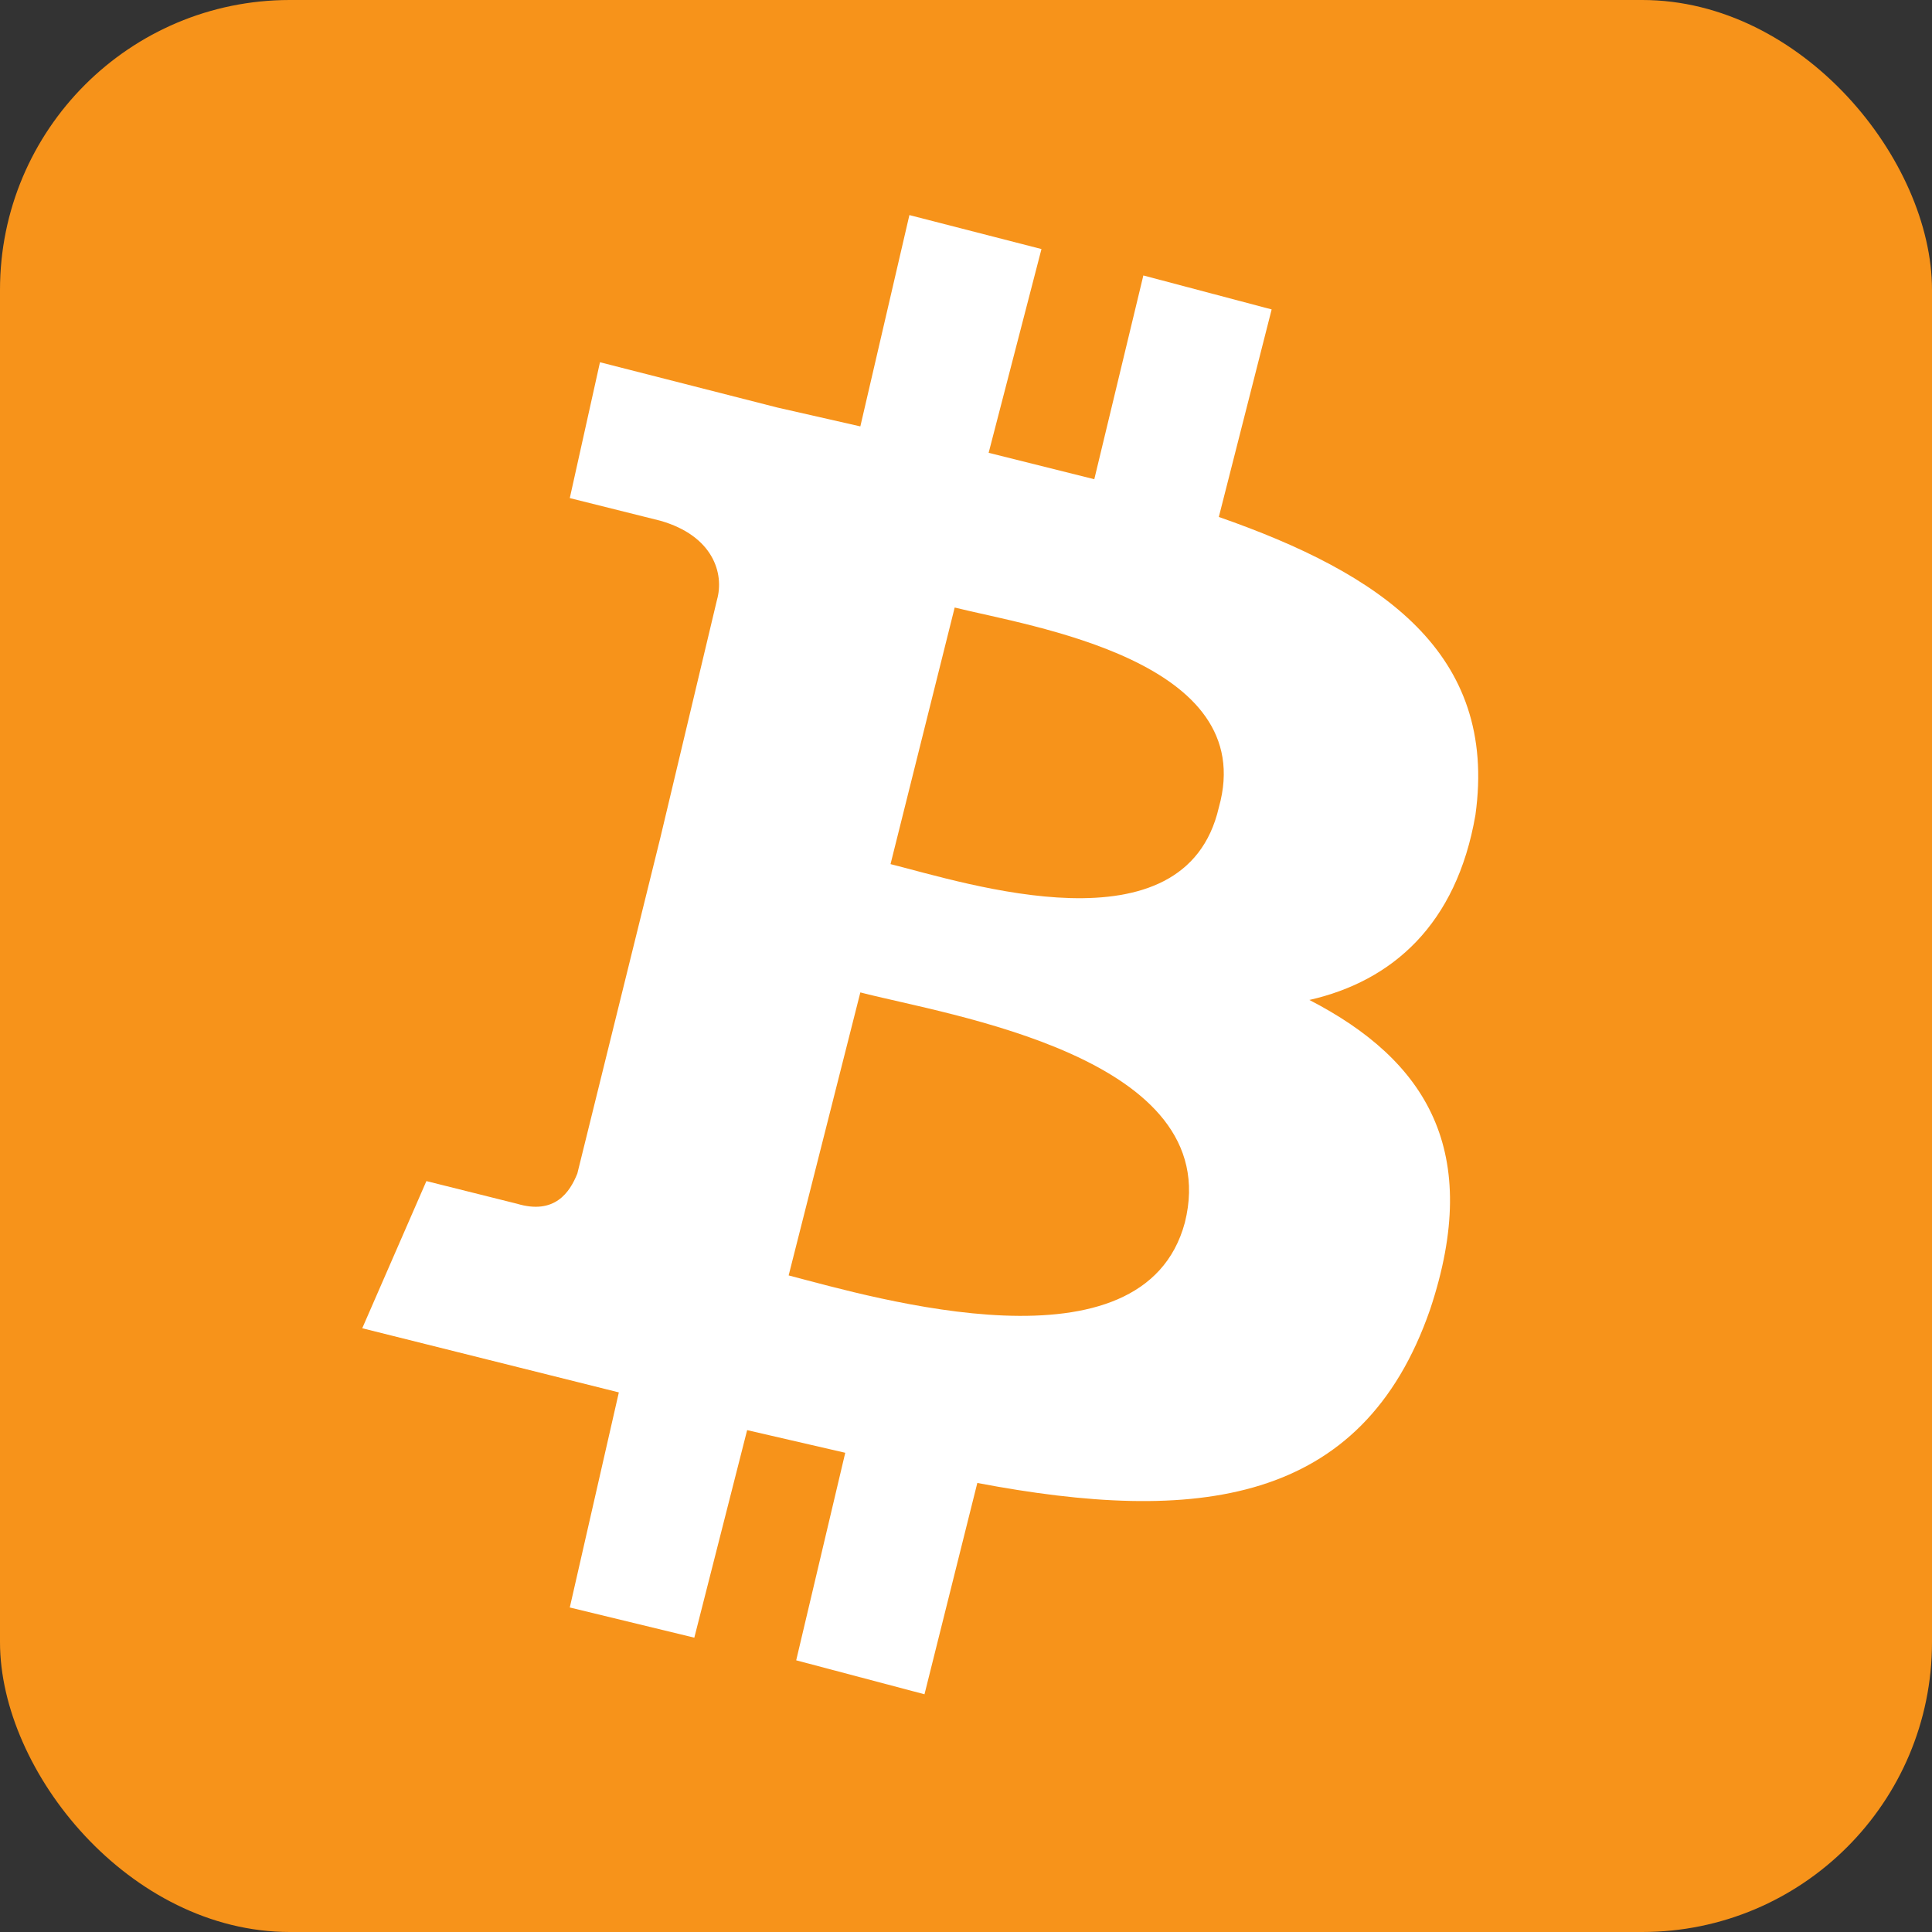
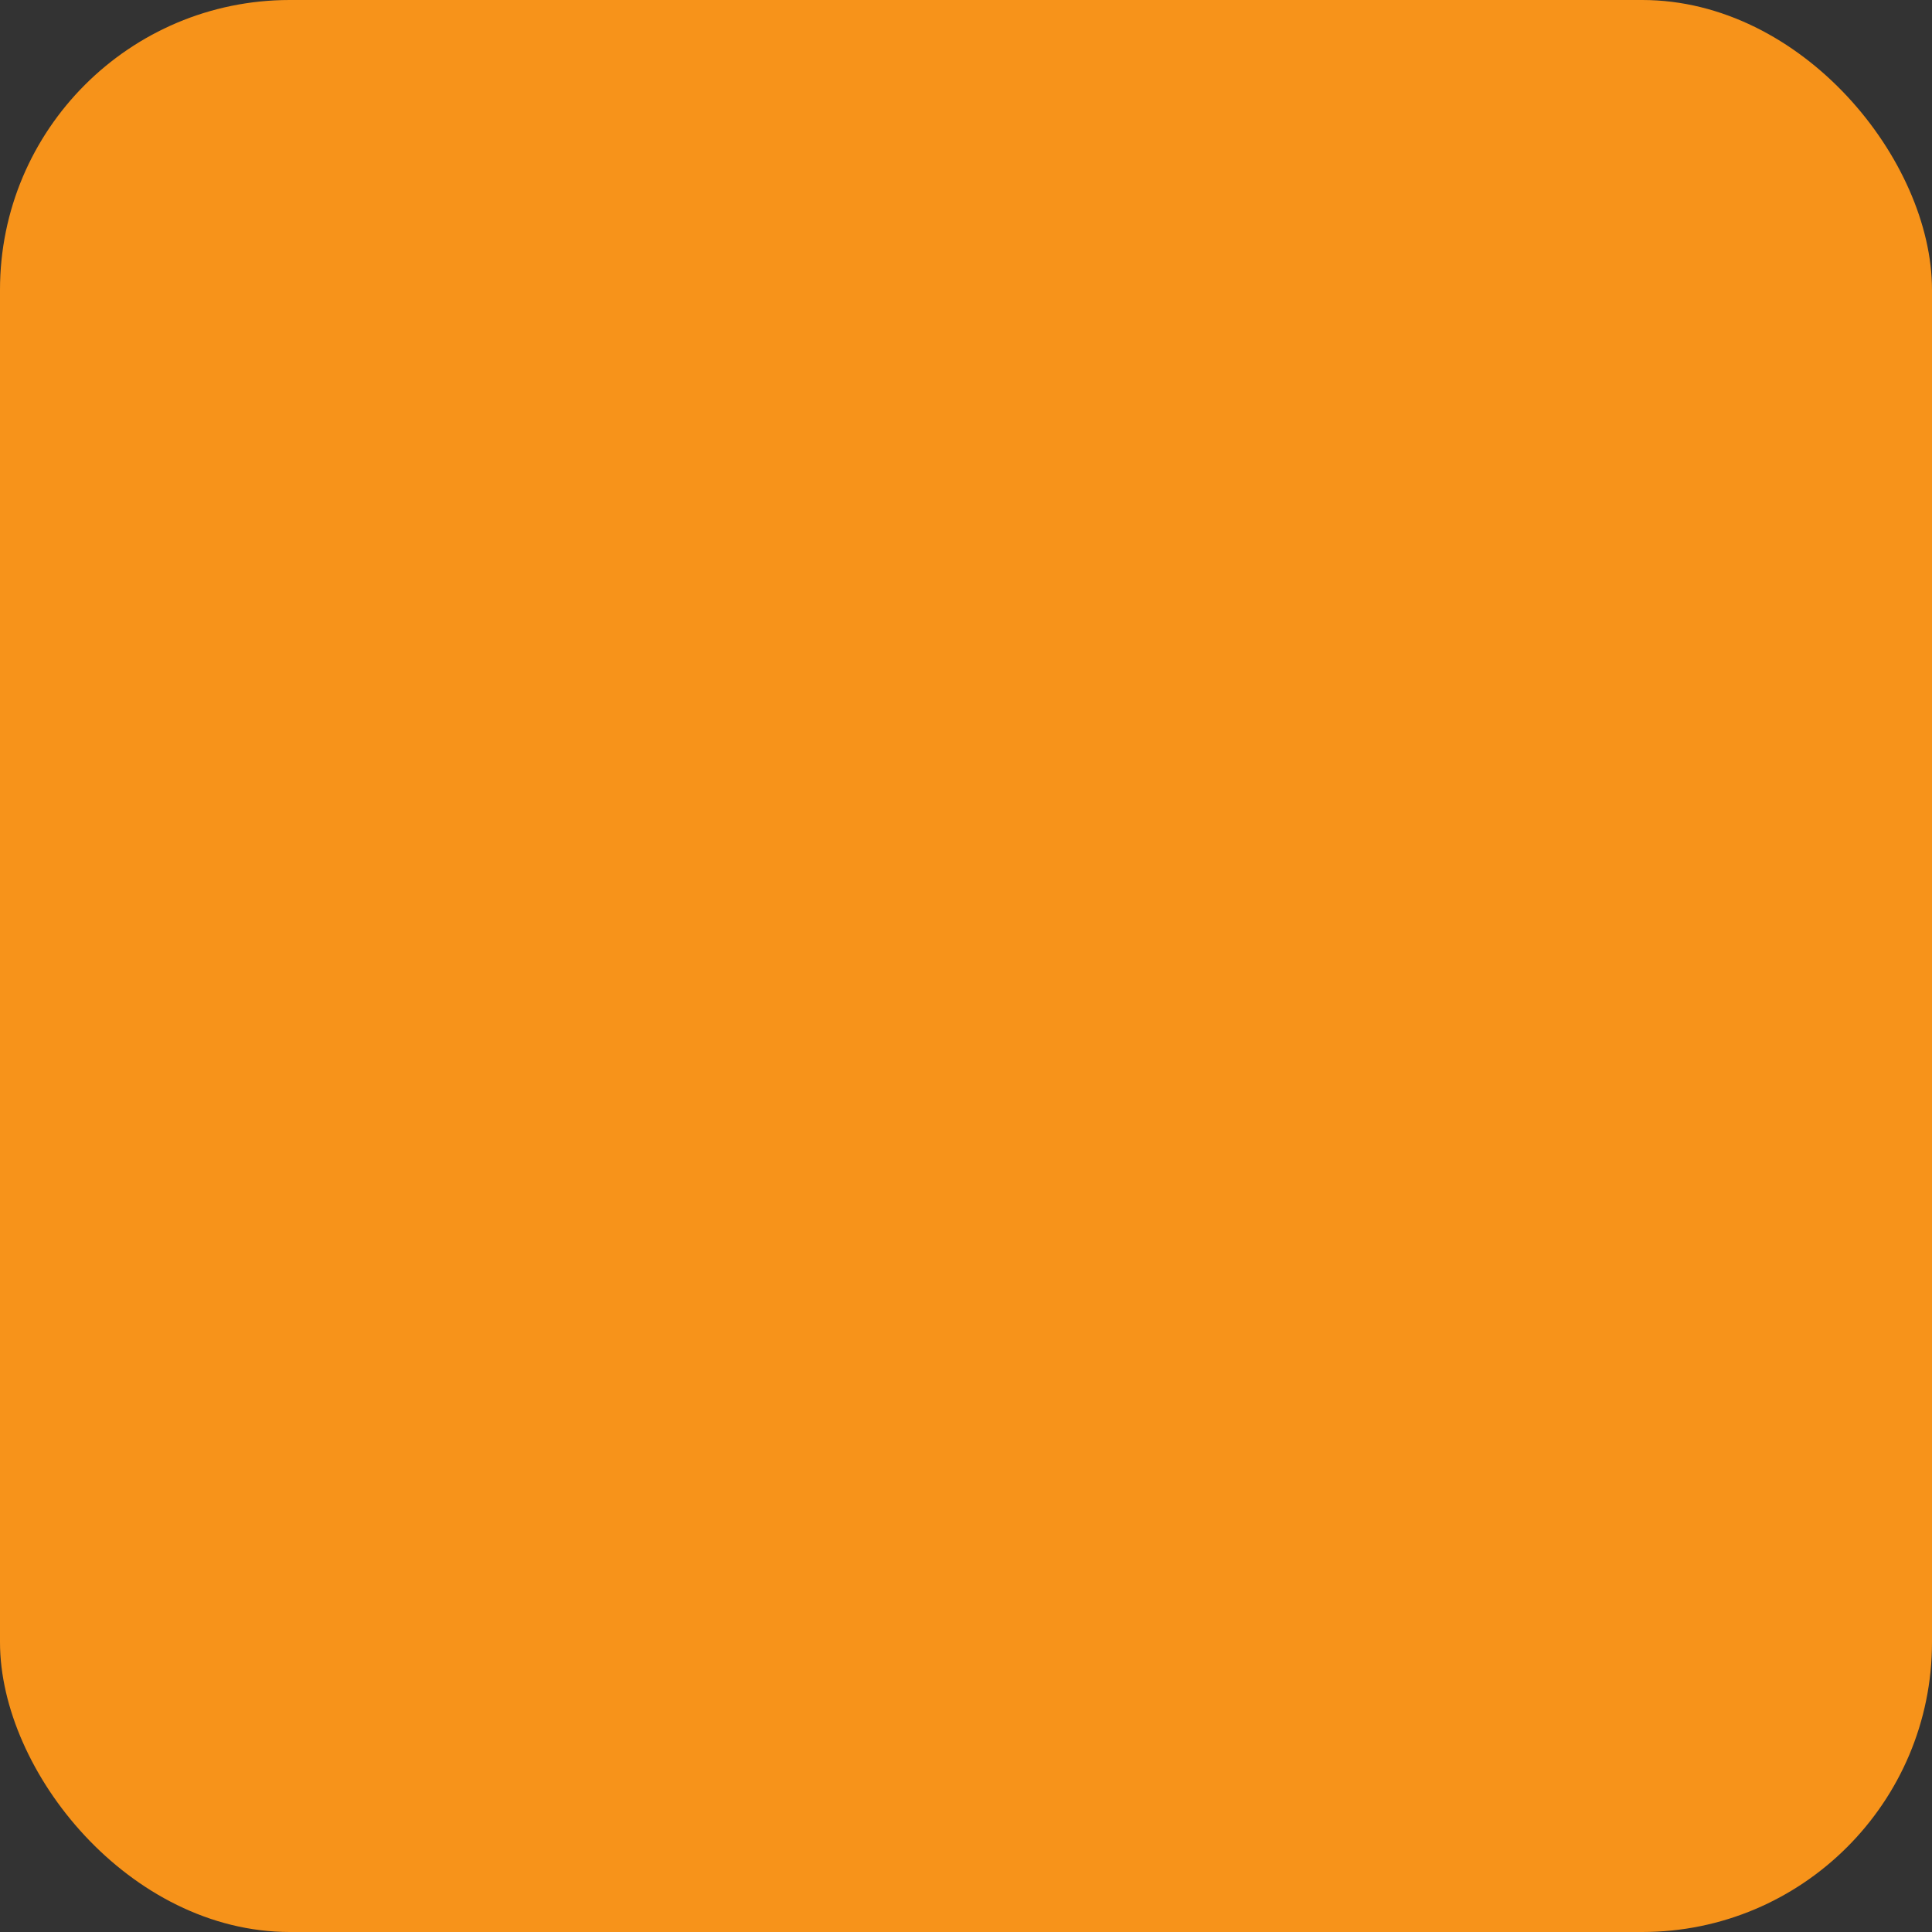
<svg xmlns="http://www.w3.org/2000/svg" aria-label="Bitcoin" role="img" viewBox="0 0 512 512">
  <rect x="0" y="0" width="512" height="512" fill="#333333" stroke="none" />
  <rect width="512" height="512" rx="15%" fill="#f7931a" />
-   <path fill="#ffffff" d="m391 216c6-43-25-64-68-79l14-55-34-9-13 54-28-7 14-54-35-9-13 56-22-5-47-12-8 36 24 6c14 4 17 14 15 21l-15 63 3 1-3-1-22 89c-2 5-6 11-16 8l-24-6-17 39 68 17-13 57 33 8 14-55 26 6-13 55 34 9 14-56c58 11 102 6 120-46 14-42-1-66-32-82 22-5 39-20 44-49zm-77 108c-11 41-82 20-105 14l19-75c23 6 97 17 86 61zm9-110c-9 39-67 20-87 15l17-68c20 5 81 14 70 53z" />
</svg>